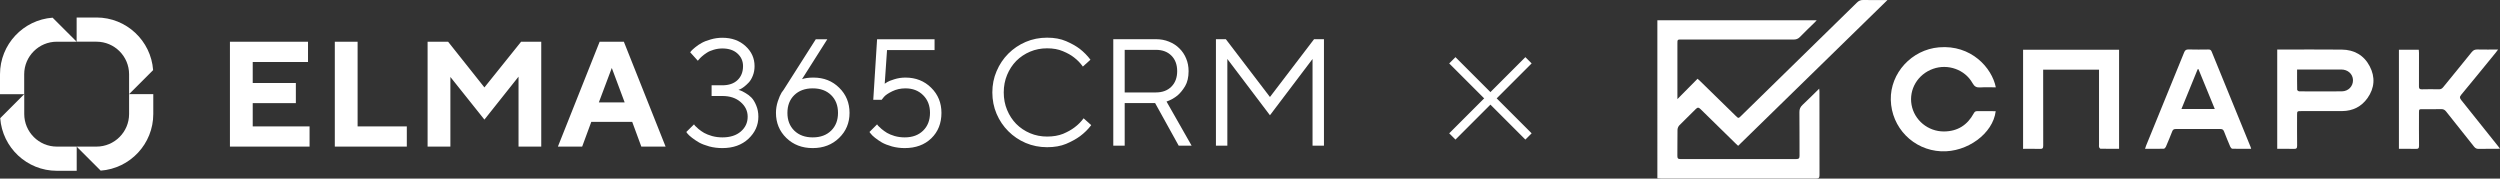
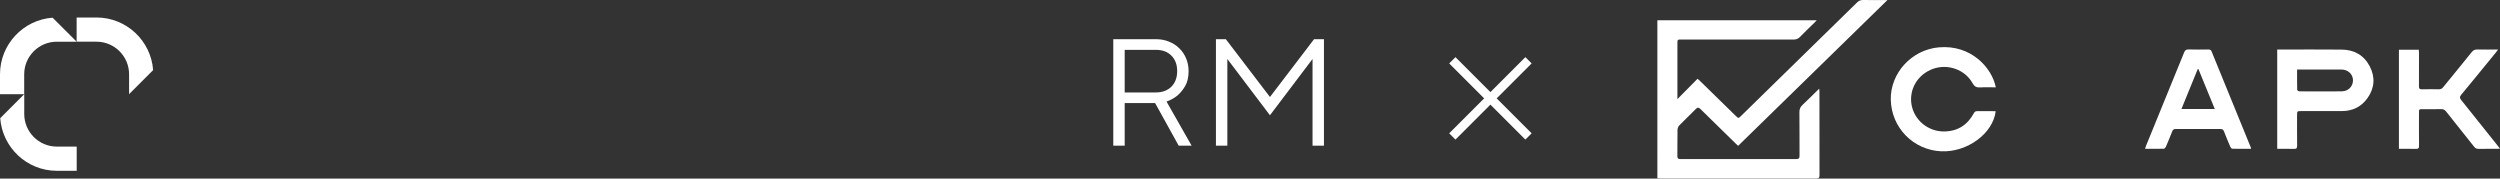
<svg xmlns="http://www.w3.org/2000/svg" width="448" height="32" viewBox="0 0 448 32" fill="none">
  <rect x="0" y="0" width="448" height="32" fill="#333333" stroke="none" />
-   <path d="M17.294 26.27H13.734L18.042 30.577C23.305 30.192 27.469 25.791 27.469 20.431V16.871H23.133V20.431C23.133 23.65 20.513 26.27 17.294 26.27Z" fill="white" />
  <path d="M23.133 13.313V16.87L27.44 12.563C27.055 7.303 22.654 3.136 17.294 3.136H13.734V7.472H17.294C20.513 7.472 23.133 10.092 23.133 13.313Z" fill="white" />
  <path d="M10.177 7.474H13.735L9.427 3.169C4.167 3.552 0 7.955 0 13.315V16.875H4.336V13.315C4.336 10.094 6.956 7.474 10.177 7.474Z" fill="white" />
  <path d="M4.344 20.431V16.871L0.04 21.178C0.425 26.442 4.826 30.606 10.186 30.606H13.745V26.27H10.186C6.964 26.27 4.344 23.65 4.344 20.431Z" fill="white" />
-   <path fill-rule="evenodd" clip-rule="evenodd" d="M132.332 16.102C132.422 16.12 132.547 16.16 132.708 16.223C132.878 16.276 133.169 16.424 133.58 16.665C133.991 16.898 134.354 17.175 134.667 17.497C134.98 17.819 135.261 18.284 135.512 18.892C135.77 19.491 135.9 20.166 135.9 20.917C135.9 22.437 135.306 23.756 134.117 24.874C132.927 25.983 131.372 26.537 129.449 26.537C128.626 26.537 127.844 26.439 127.102 26.242C126.359 26.036 125.747 25.799 125.264 25.531C124.79 25.254 124.37 24.972 124.003 24.686C123.637 24.4 123.373 24.159 123.212 23.962L122.984 23.653L124.366 22.285C124.401 22.339 124.464 22.424 124.553 22.54C124.643 22.647 124.844 22.835 125.157 23.103C125.469 23.363 125.809 23.6 126.176 23.814C126.543 24.02 127.017 24.208 127.598 24.378C128.188 24.538 128.805 24.619 129.449 24.619C130.844 24.619 131.948 24.266 132.762 23.559C133.575 22.853 133.982 21.972 133.982 20.917C133.982 19.889 133.562 19.012 132.721 18.288C131.89 17.564 130.799 17.202 129.449 17.202H127.518V15.284H129.449C130.602 15.284 131.506 14.975 132.158 14.358C132.82 13.732 133.151 12.896 133.151 11.85C133.151 10.938 132.815 10.182 132.144 9.583C131.483 8.984 130.584 8.685 129.449 8.685C128.921 8.685 128.403 8.761 127.893 8.913C127.392 9.056 126.976 9.239 126.646 9.463C126.315 9.677 126.024 9.896 125.774 10.12C125.532 10.334 125.353 10.518 125.238 10.67L125.05 10.884L123.681 9.369C123.735 9.297 123.811 9.203 123.909 9.087C124.008 8.971 124.236 8.765 124.594 8.47C124.951 8.175 125.335 7.916 125.747 7.692C126.158 7.46 126.699 7.249 127.37 7.062C128.041 6.865 128.733 6.767 129.449 6.767C131.13 6.767 132.511 7.263 133.593 8.255C134.675 9.239 135.217 10.437 135.217 11.85C135.217 12.476 135.114 13.044 134.908 13.553C134.711 14.063 134.47 14.47 134.184 14.774C133.897 15.078 133.616 15.337 133.338 15.552C133.07 15.758 132.833 15.905 132.627 15.995L132.332 16.102ZM145.772 13.902C147.623 13.902 149.161 14.51 150.386 15.726C151.62 16.933 152.237 18.436 152.237 20.233C152.237 22.021 151.611 23.519 150.359 24.726C149.117 25.933 147.543 26.537 145.638 26.537C143.733 26.537 142.16 25.933 140.917 24.726C139.674 23.519 139.052 22.017 139.052 20.22C139.052 19.522 139.164 18.834 139.387 18.154C139.62 17.465 139.844 16.947 140.058 16.598L140.42 16.102L146.188 7.035H148.254L143.72 14.184C144.248 13.996 144.932 13.902 145.772 13.902ZM148.938 23.412C149.76 22.607 150.171 21.547 150.171 20.233C150.171 18.91 149.76 17.846 148.938 17.041C148.115 16.236 147.015 15.834 145.638 15.834C144.27 15.834 143.17 16.236 142.339 17.041C141.516 17.846 141.105 18.91 141.105 20.233C141.105 21.547 141.516 22.607 142.339 23.412C143.17 24.217 144.27 24.619 145.638 24.619C147.015 24.619 148.115 24.217 148.938 23.412ZM166.87 15.726C165.646 14.51 164.107 13.902 162.257 13.902C161.559 13.902 160.888 14.005 160.244 14.211C159.61 14.407 159.194 14.573 158.997 14.707C158.801 14.832 158.649 14.931 158.541 15.002L158.957 8.966H167.474V7.035H157.173L156.489 17.886H157.991L158.407 17.363C158.684 17.041 159.181 16.705 159.896 16.357C160.611 16.008 161.398 15.834 162.257 15.834C163.553 15.834 164.608 16.241 165.422 17.054C166.245 17.868 166.656 18.923 166.656 20.22C166.656 21.543 166.245 22.607 165.422 23.412C164.599 24.217 163.499 24.619 162.122 24.619C161.496 24.619 160.897 24.538 160.325 24.378C159.761 24.208 159.306 24.02 158.957 23.814C158.608 23.6 158.277 23.363 157.964 23.103C157.66 22.835 157.459 22.647 157.361 22.54C157.271 22.424 157.209 22.339 157.173 22.285L155.805 23.653L156.047 23.962C156.189 24.159 156.439 24.4 156.797 24.686C157.155 24.972 157.566 25.254 158.031 25.531C158.505 25.799 159.109 26.036 159.842 26.242C160.575 26.439 161.335 26.537 162.122 26.537C164.098 26.537 165.69 25.951 166.897 24.78C168.104 23.608 168.708 22.088 168.708 20.22C168.708 18.431 168.095 16.933 166.87 15.726ZM55.474 22.655V26.269H41.204V7.474H55.195V11.106H45.288V14.869H53.018V18.486H45.288V22.655H55.474ZM59.998 26.266V7.474H64.083V22.649H72.901V26.266H59.998ZM96.992 7.474H93.385L86.808 15.666L80.298 7.474H76.625V26.269H80.709V13.791L86.808 21.431L92.921 13.739V26.269H96.992V7.474ZM105.958 21.84L104.326 26.269H99.977L107.457 7.474H111.794L119.274 26.269H114.924L113.293 21.84H105.958ZM109.633 12.179L107.312 18.353H111.941L109.633 12.179Z" fill="white" />
-   <path d="M187.641 26.379C186.278 26.379 184.997 26.124 183.798 25.616C182.616 25.107 181.58 24.407 180.69 23.516C179.799 22.626 179.099 21.59 178.591 20.408C178.081 19.209 177.827 17.928 177.827 16.564C177.827 15.201 178.081 13.929 178.591 12.748C179.099 11.548 179.799 10.503 180.69 9.613C181.58 8.722 182.616 8.022 183.798 7.513C184.997 7.004 186.278 6.75 187.641 6.75C188.95 6.75 190.086 6.959 191.049 7.377C192.013 7.795 192.822 8.249 193.476 8.74C194.221 9.322 194.866 9.976 195.411 10.703L194.048 11.93C193.612 11.312 193.085 10.767 192.467 10.294C191.94 9.876 191.276 9.504 190.476 9.176C189.677 8.831 188.732 8.658 187.641 8.658C186.551 8.658 185.533 8.858 184.588 9.258C183.643 9.658 182.816 10.212 182.107 10.921C181.417 11.63 180.871 12.466 180.471 13.429C180.071 14.393 179.871 15.438 179.871 16.564C179.871 17.691 180.071 18.736 180.471 19.7C180.871 20.663 181.417 21.499 182.107 22.208C182.816 22.917 183.643 23.471 184.588 23.871C185.533 24.271 186.551 24.471 187.641 24.471C188.732 24.471 189.686 24.307 190.504 23.98C191.322 23.634 192.003 23.253 192.549 22.835C193.185 22.362 193.73 21.817 194.184 21.199L195.547 22.426C194.984 23.171 194.312 23.834 193.53 24.416C192.857 24.907 192.031 25.361 191.049 25.779C190.086 26.179 188.95 26.379 187.641 26.379Z" fill="white" />
  <path d="M199.5 7.022H207.133C207.988 7.022 208.769 7.168 209.478 7.459C210.205 7.749 210.823 8.149 211.332 8.658C211.859 9.167 212.268 9.776 212.559 10.485C212.849 11.175 212.995 11.93 212.995 12.748C212.995 13.838 212.786 14.738 212.368 15.447C211.95 16.137 211.496 16.692 211.005 17.11C210.423 17.582 209.769 17.945 209.042 18.2L213.54 26.106H211.223L206.997 18.473H201.545V26.106H199.5V7.022ZM207.133 16.564C208.297 16.564 209.223 16.219 209.914 15.528C210.605 14.838 210.95 13.911 210.95 12.748C210.95 11.584 210.605 10.657 209.914 9.967C209.223 9.276 208.297 8.931 207.133 8.931H201.545V16.564H207.133Z" fill="white" />
  <path d="M217.896 7.022H219.669L227.575 17.382L235.481 7.022H237.253V26.106H235.208V10.567L227.575 20.654L219.941 10.567V26.106H217.896V7.022Z" fill="white" />
  <path d="M273.908 10.802L260.258 24.452" stroke="white" stroke-width="1.588" />
  <path d="M260.258 10.802L273.908 24.452" stroke="white" stroke-width="1.588" />
  <g clip-path="url(#clip0_16885_3138)">
    <path d="M338.23 0.01C329.277 8.752 320.389 17.431 311.475 26.132C311.36 26.025 311.218 25.901 311.083 25.77C308.968 23.704 306.847 21.643 304.747 19.564C304.414 19.235 304.216 19.198 303.87 19.554C302.912 20.538 301.9 21.471 300.943 22.454C300.752 22.651 300.614 22.982 300.609 23.255C300.578 24.818 300.608 26.385 300.585 27.948C300.58 28.37 300.697 28.504 301.141 28.504C308.052 28.492 314.962 28.489 321.873 28.507C322.389 28.508 322.479 28.322 322.477 27.878C322.461 25.282 322.486 22.685 322.455 20.089C322.448 19.539 322.622 19.162 323.019 18.791C324.008 17.869 324.96 16.907 326.001 15.888C326.021 16.133 326.044 16.276 326.044 16.42C326.045 21.406 326.039 26.393 326.055 31.379C326.056 31.839 325.942 31.999 325.445 31.999C316.143 31.986 306.843 31.99 297.541 31.988C297.37 31.988 297.198 31.968 297.001 31.954C297 22.499 297 13.085 297 3.626C306.505 3.626 316 3.626 325.562 3.626C325.42 3.779 325.323 3.893 325.216 3.998C324.322 4.875 323.411 5.735 322.539 6.632C322.206 6.972 321.863 7.089 321.386 7.089C314.705 7.074 308.022 7.08 301.341 7.08C300.594 7.08 300.592 7.081 300.592 7.799C300.592 10.877 300.592 13.954 300.592 17.034C300.592 17.229 300.592 17.425 300.592 17.759C301.858 16.479 303.012 15.313 304.203 14.11C304.466 14.352 304.618 14.485 304.763 14.626C306.854 16.668 308.942 18.71 311.032 20.752C311.526 21.236 311.529 21.235 312.002 20.771C318.931 13.999 325.858 7.23 332.777 0.45C333.099 0.134 333.417 -0.009 333.878 -0.001C335.301 0.028 336.724 0.01 338.23 0.01Z" fill="white" />
-     <path d="M379.738 26.668C378.602 26.668 377.515 26.674 376.43 26.655C376.334 26.654 376.199 26.49 376.159 26.375C376.112 26.236 376.144 26.069 376.144 25.915C376.144 21.669 376.144 17.424 376.144 13.178C376.144 12.958 376.144 12.739 376.144 12.486C372.792 12.486 369.498 12.486 366.134 12.486C366.134 12.701 366.134 12.901 366.134 13.101C366.134 17.432 366.127 21.764 366.144 26.095C366.145 26.537 366.046 26.701 365.565 26.683C364.568 26.647 363.57 26.672 362.536 26.672C362.536 20.725 362.536 14.84 362.536 8.915C368.261 8.915 373.977 8.915 379.738 8.915C379.738 14.815 379.738 20.7 379.738 26.668Z" fill="white" />
    <path d="M408.078 8.878C408.262 8.878 408.417 8.878 408.57 8.878C412.263 8.878 415.955 8.85 419.648 8.888C421.889 8.91 423.62 9.908 424.648 11.864C425.671 13.813 425.535 15.772 424.255 17.58C423.174 19.108 421.631 19.888 419.724 19.903C417.297 19.921 414.871 19.907 412.444 19.907C411.635 19.907 411.635 19.907 411.635 20.674C411.635 22.479 411.622 24.285 411.645 26.09C411.65 26.527 411.55 26.699 411.066 26.681C410.086 26.646 409.104 26.671 408.078 26.671C408.078 20.737 408.078 14.85 408.078 8.878ZM411.638 12.455C411.638 13.723 411.628 14.906 411.655 16.089C411.657 16.189 411.894 16.368 412.022 16.369C414.57 16.384 417.118 16.399 419.666 16.369C420.843 16.355 421.69 15.437 421.655 14.329C421.621 13.257 420.73 12.457 419.559 12.456C417.116 12.453 414.674 12.456 412.232 12.456C412.06 12.455 411.888 12.455 411.638 12.455Z" fill="white" />
    <path d="M357.629 19.922C357.154 23.939 352.503 27.324 347.862 27.113C342.863 26.887 338.936 22.87 338.83 17.876C338.729 13.095 342.565 8.907 347.462 8.482C353.232 7.983 356.963 12.151 357.65 15.651C356.716 15.651 355.794 15.605 354.878 15.666C354.187 15.713 353.821 15.518 353.467 14.886C352.112 12.462 349.065 11.397 346.422 12.329C343.667 13.3 342.05 16.004 342.553 18.795C343.049 21.538 345.504 23.57 348.352 23.557C350.801 23.546 352.562 22.404 353.695 20.316C353.849 20.031 353.998 19.91 354.329 19.916C355.416 19.933 356.502 19.922 357.629 19.922Z" fill="white" />
    <path d="M429.887 26.671C429.887 20.712 429.887 14.824 429.887 8.908C431.075 8.908 432.228 8.908 433.447 8.908C433.46 9.104 433.484 9.301 433.484 9.498C433.487 11.492 433.495 13.487 433.477 15.481C433.473 15.886 433.595 16.016 434.013 16.005C435.014 15.977 436.018 15.981 437.019 16.003C437.372 16.012 437.6 15.896 437.817 15.627C439.52 13.526 441.246 11.441 442.938 9.331C443.221 8.978 443.512 8.857 443.957 8.868C445.148 8.895 446.342 8.878 447.657 8.878C447.482 9.111 447.372 9.27 447.248 9.421C445.186 11.945 443.131 14.476 441.046 16.985C440.735 17.36 440.77 17.582 441.059 17.939C443.248 20.651 445.414 23.381 447.586 26.106C447.703 26.252 447.814 26.402 447.997 26.64C447.737 26.655 447.572 26.671 447.409 26.671C446.336 26.674 445.264 26.658 444.192 26.681C443.819 26.689 443.58 26.569 443.352 26.281C441.687 24.173 439.999 22.081 438.335 19.972C438.093 19.666 437.842 19.547 437.451 19.555C436.361 19.58 435.272 19.564 434.181 19.564C433.484 19.564 433.482 19.565 433.482 20.225C433.481 22.185 433.468 24.145 433.492 26.105C433.498 26.561 433.366 26.699 432.9 26.682C431.907 26.649 430.911 26.671 429.887 26.671Z" fill="white" />
    <path d="M403.408 26.668C402.237 26.668 401.133 26.68 400.031 26.651C399.903 26.649 399.728 26.443 399.665 26.294C399.277 25.391 398.902 24.483 398.549 23.566C398.426 23.249 398.264 23.119 397.898 23.12C395.225 23.137 392.553 23.134 389.88 23.122C389.542 23.12 389.38 23.238 389.264 23.538C388.9 24.469 388.519 25.393 388.122 26.31C388.059 26.454 387.88 26.649 387.75 26.651C386.662 26.679 385.574 26.667 384.39 26.667C384.466 26.436 384.513 26.265 384.58 26.101C386.855 20.532 389.136 14.964 391.398 9.391C391.557 8.998 391.748 8.849 392.192 8.863C393.368 8.898 394.548 8.882 395.725 8.869C396.023 8.866 396.201 8.931 396.322 9.23C398.649 14.947 400.987 20.658 403.322 26.37C403.346 26.436 403.359 26.503 403.408 26.668ZM390.911 19.538C392.933 19.538 394.866 19.538 396.892 19.538C395.895 17.107 394.925 14.742 393.957 12.378C393.912 12.387 393.868 12.397 393.823 12.407C392.863 14.756 391.903 17.107 390.911 19.538Z" fill="white" />
  </g>
  <defs>
    <clipPath id="clip0_16885_3138">
      <rect width="151" height="32" fill="white" transform="translate(297)" />
    </clipPath>
  </defs>
</svg>